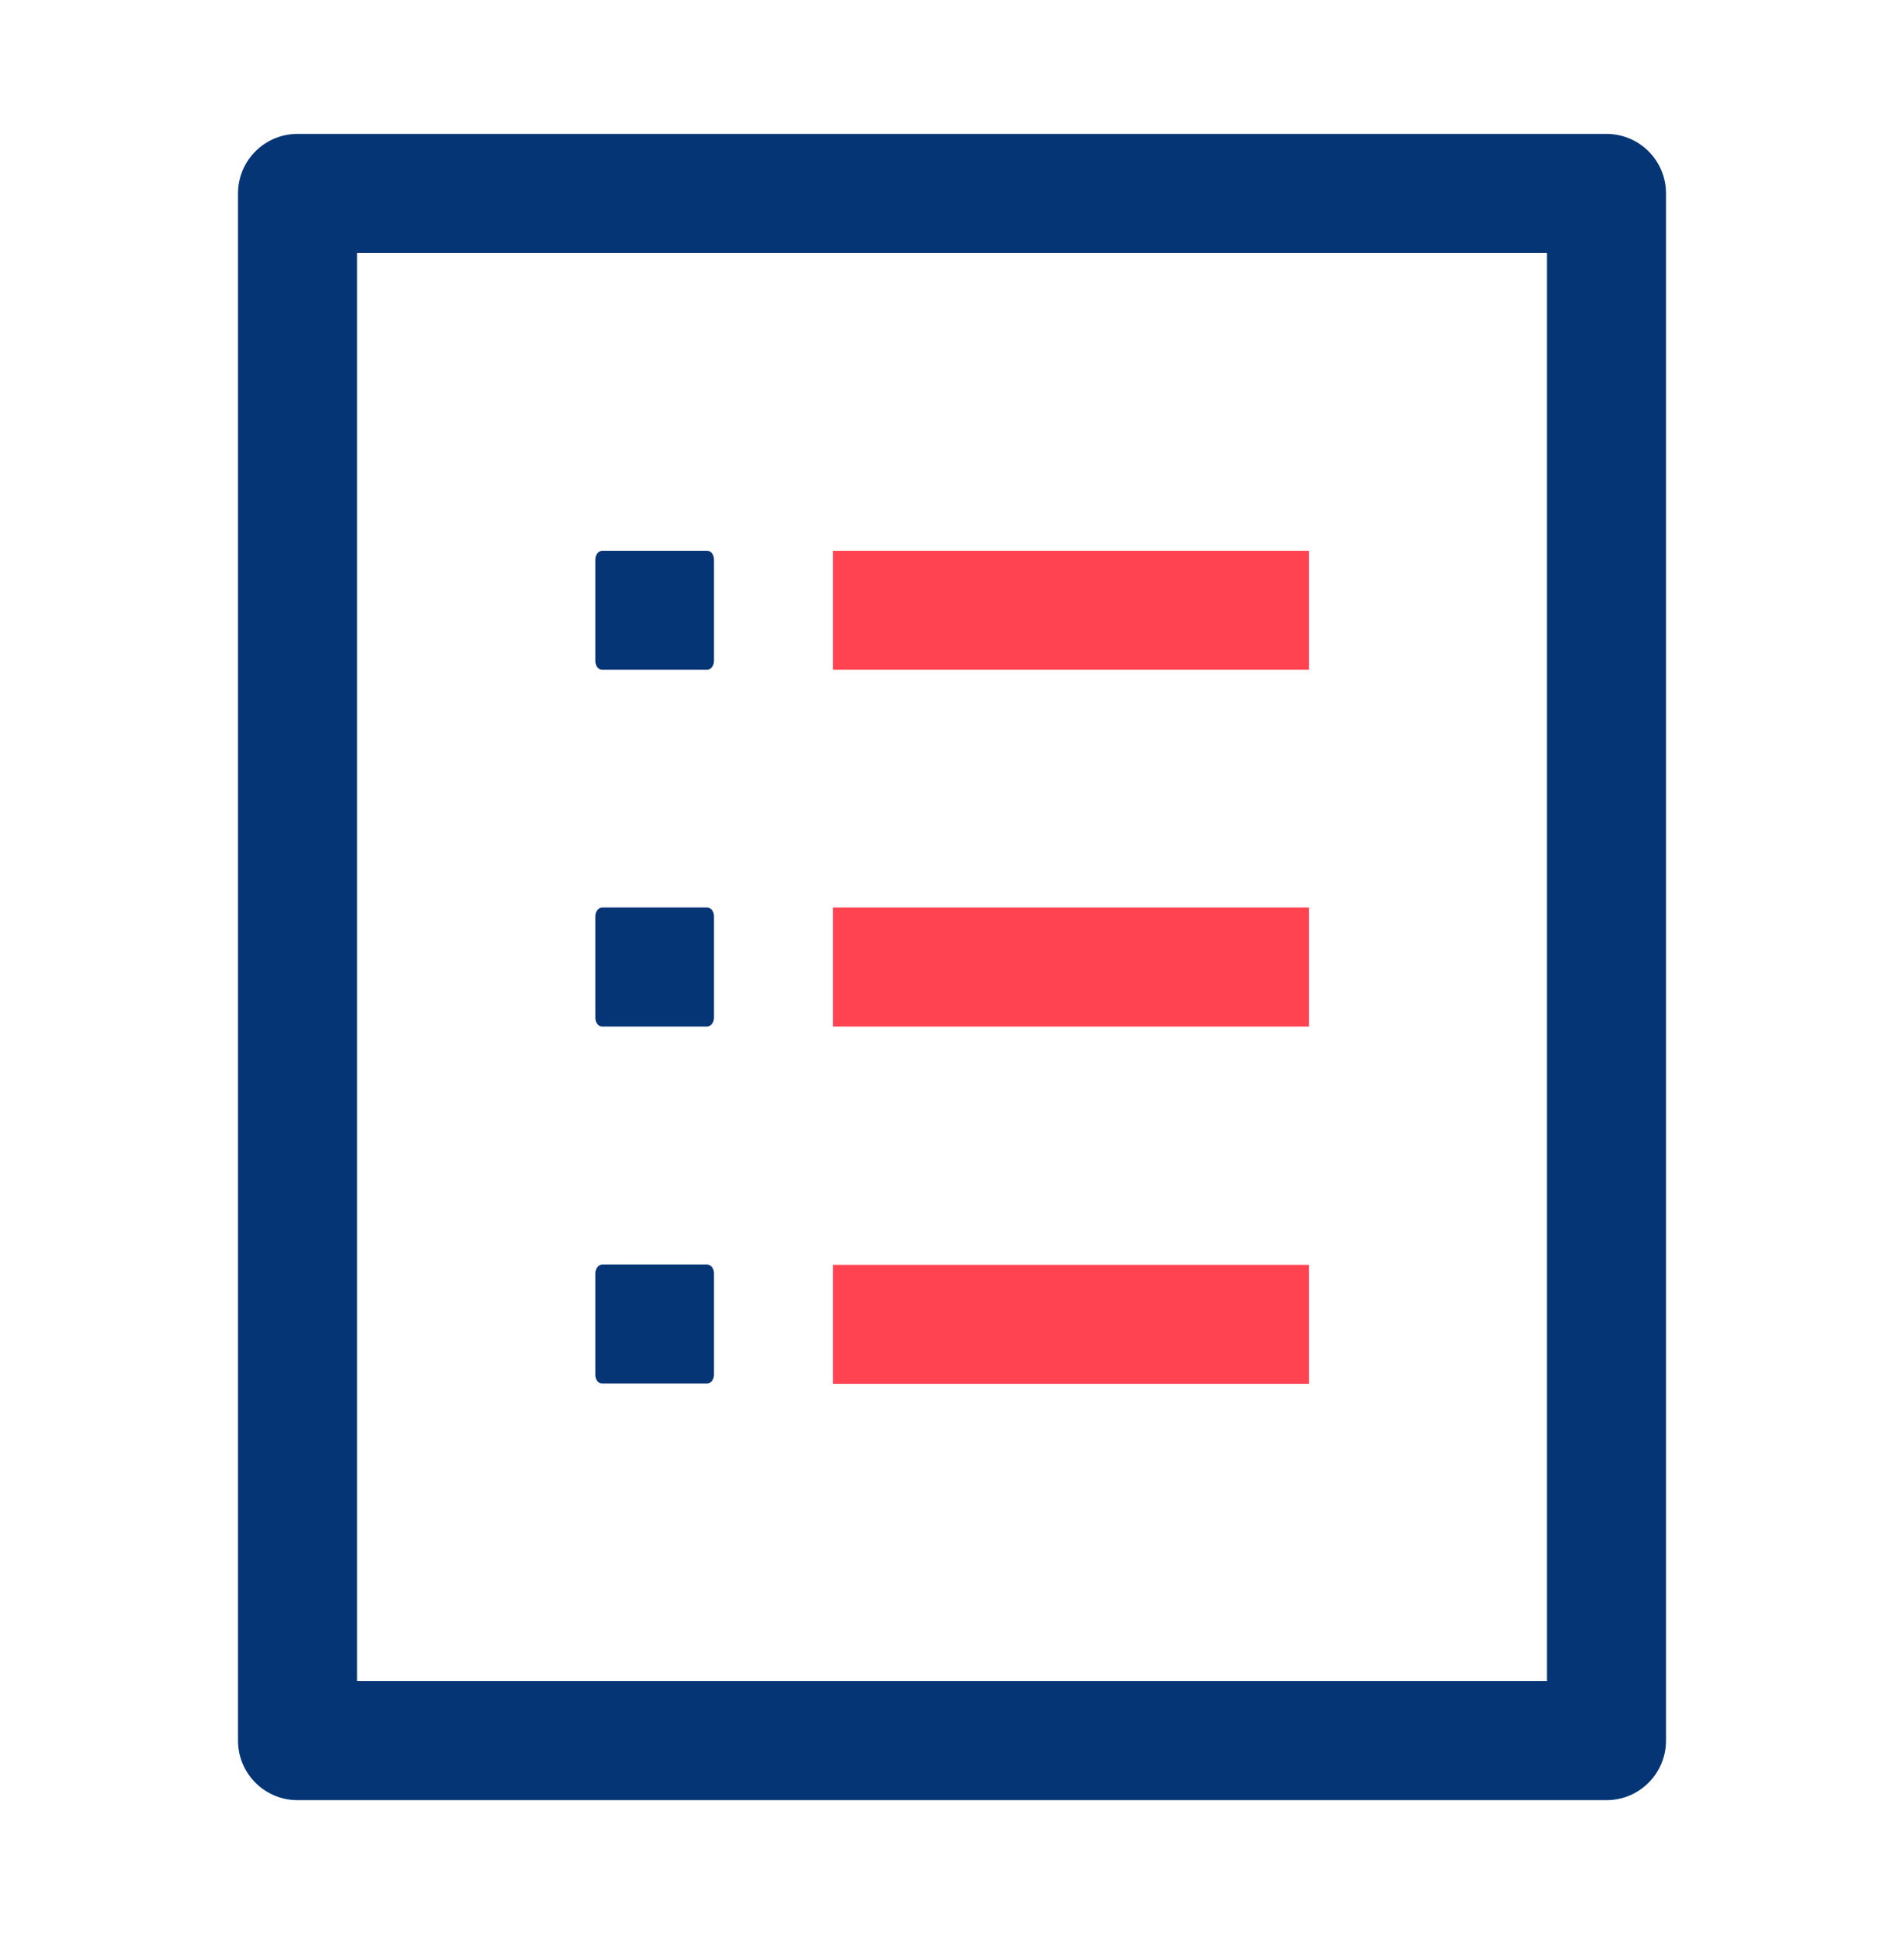
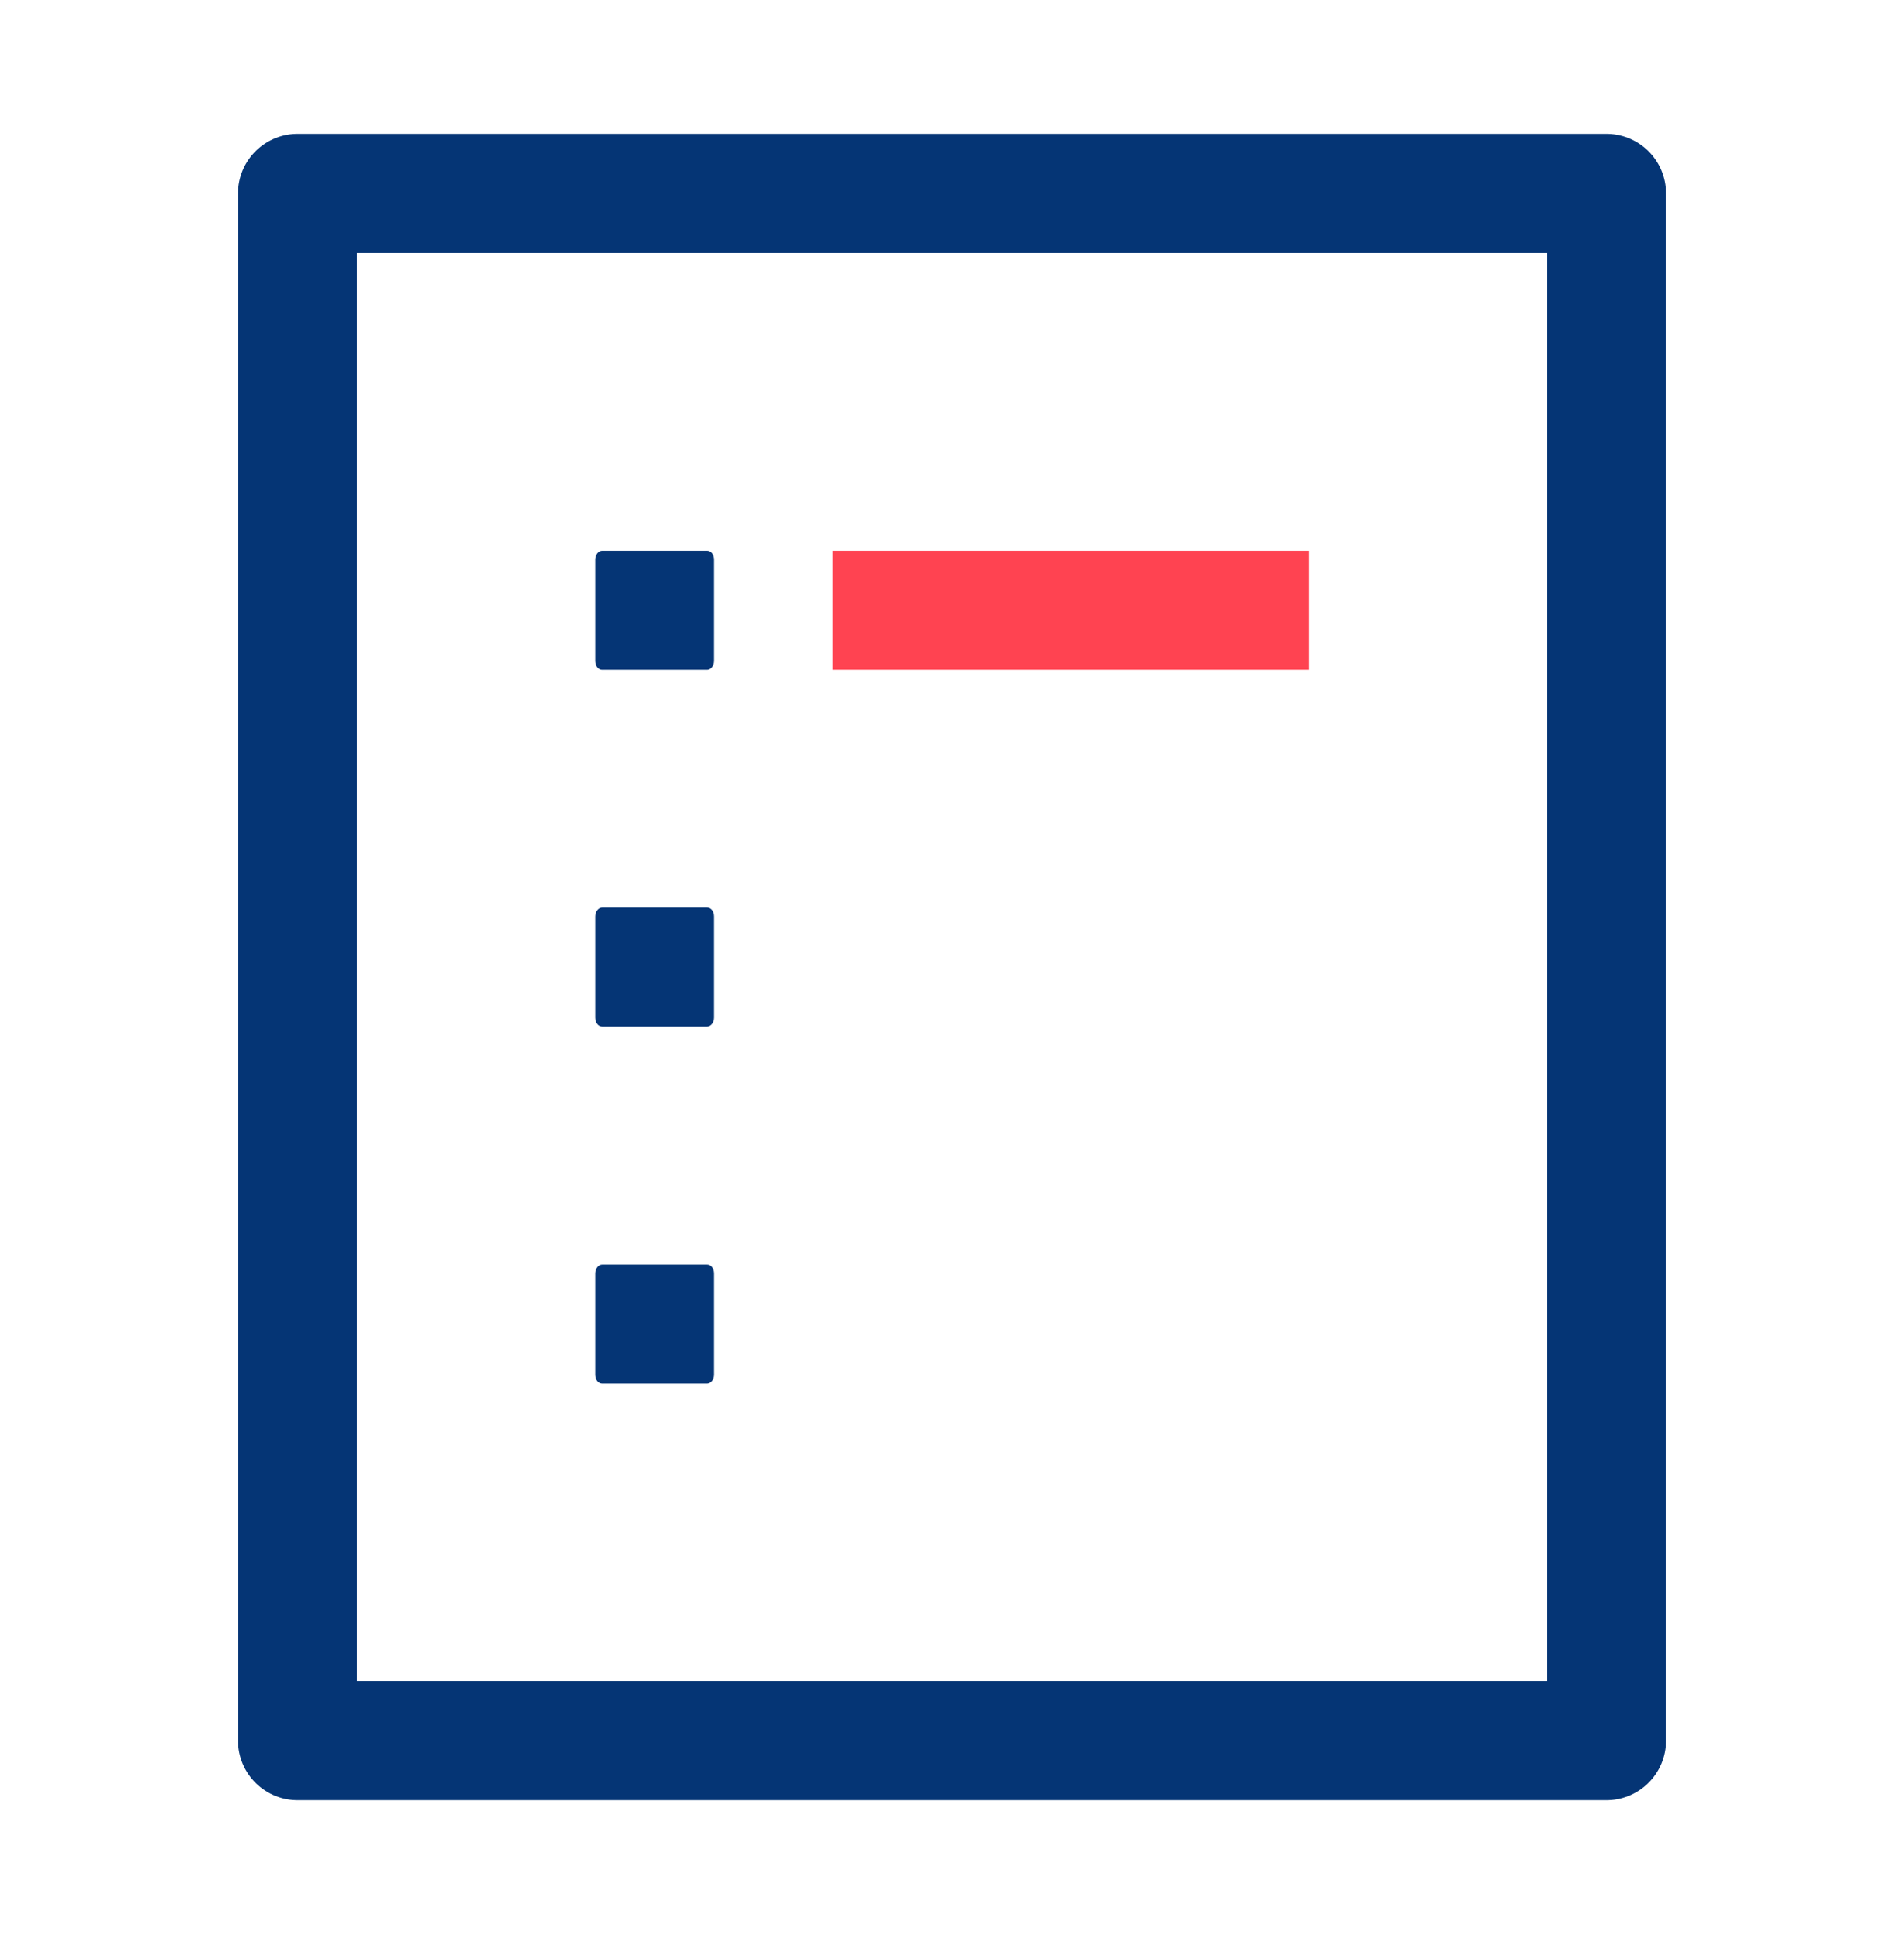
<svg xmlns="http://www.w3.org/2000/svg" width="64" height="65" viewBox="0 0 64 65" fill="none">
  <path d="M23.77 22.51H20.24C20.11 22.51 20.01 22.38 20.01 22.21V18.81C20.01 18.64 20.12 18.51 20.24 18.51H23.77C23.9 18.51 24 18.64 24 18.81V22.21C24 22.38 23.89 22.51 23.77 22.51Z" fill="#053575" />
  <path d="M23.77 34.5H20.24C20.11 34.5 20.01 34.37 20.01 34.2V30.8C20.01 30.63 20.12 30.5 20.24 30.5H23.77C23.9 30.5 24 30.63 24 30.8V34.2C24 34.37 23.89 34.5 23.77 34.5Z" fill="#053575" />
  <path d="M23.77 46.5H20.24C20.11 46.5 20.01 46.37 20.01 46.2V42.8C20.01 42.63 20.12 42.5 20.24 42.5H23.77C23.9 42.5 24 42.63 24 42.8V46.2C24 46.37 23.89 46.5 23.77 46.5Z" fill="#053575" />
  <path d="M54 6.5H10V58.5H54V6.5Z" stroke="#053575" stroke-width="4" stroke-linecap="square" stroke-linejoin="round" />
  <path d="M28 20.51H44" stroke="#FF4351" stroke-width="4" stroke-linejoin="round" />
-   <path d="M28 32.5H44" stroke="#FF4351" stroke-width="4" stroke-linejoin="round" />
-   <path d="M28 44.51H44" stroke="#FF4351" stroke-width="4" stroke-linejoin="round" />
</svg>